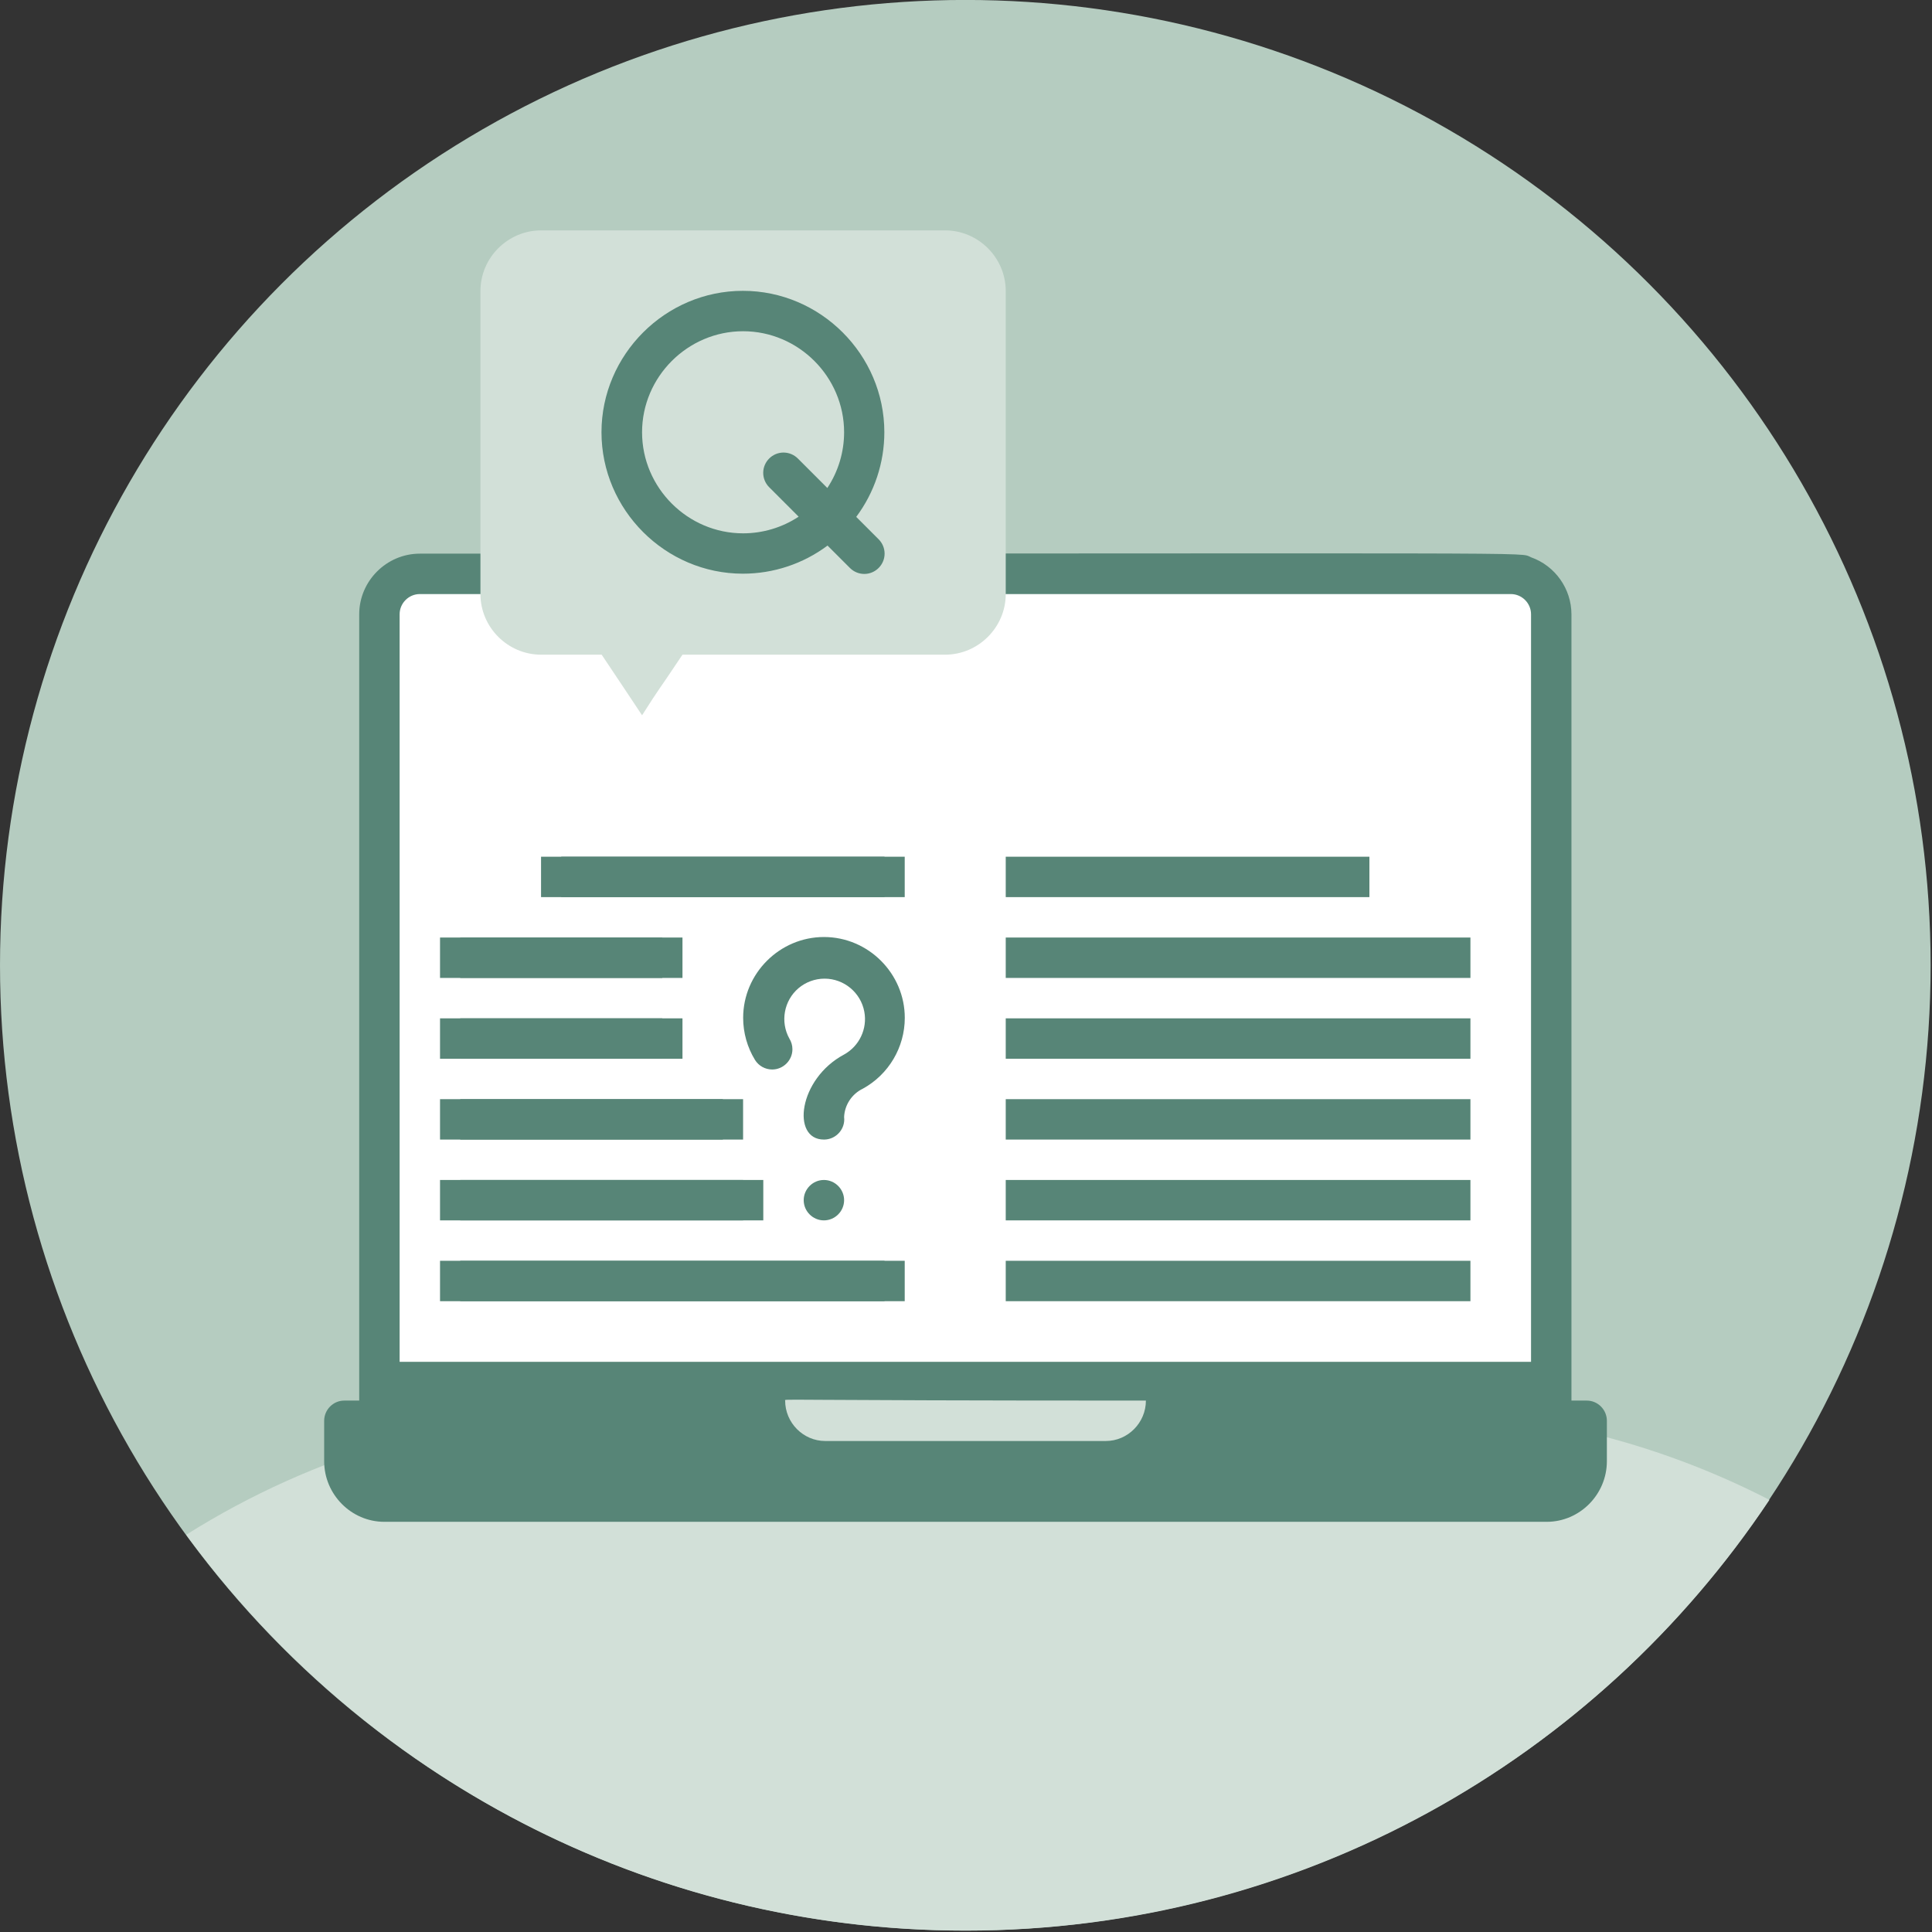
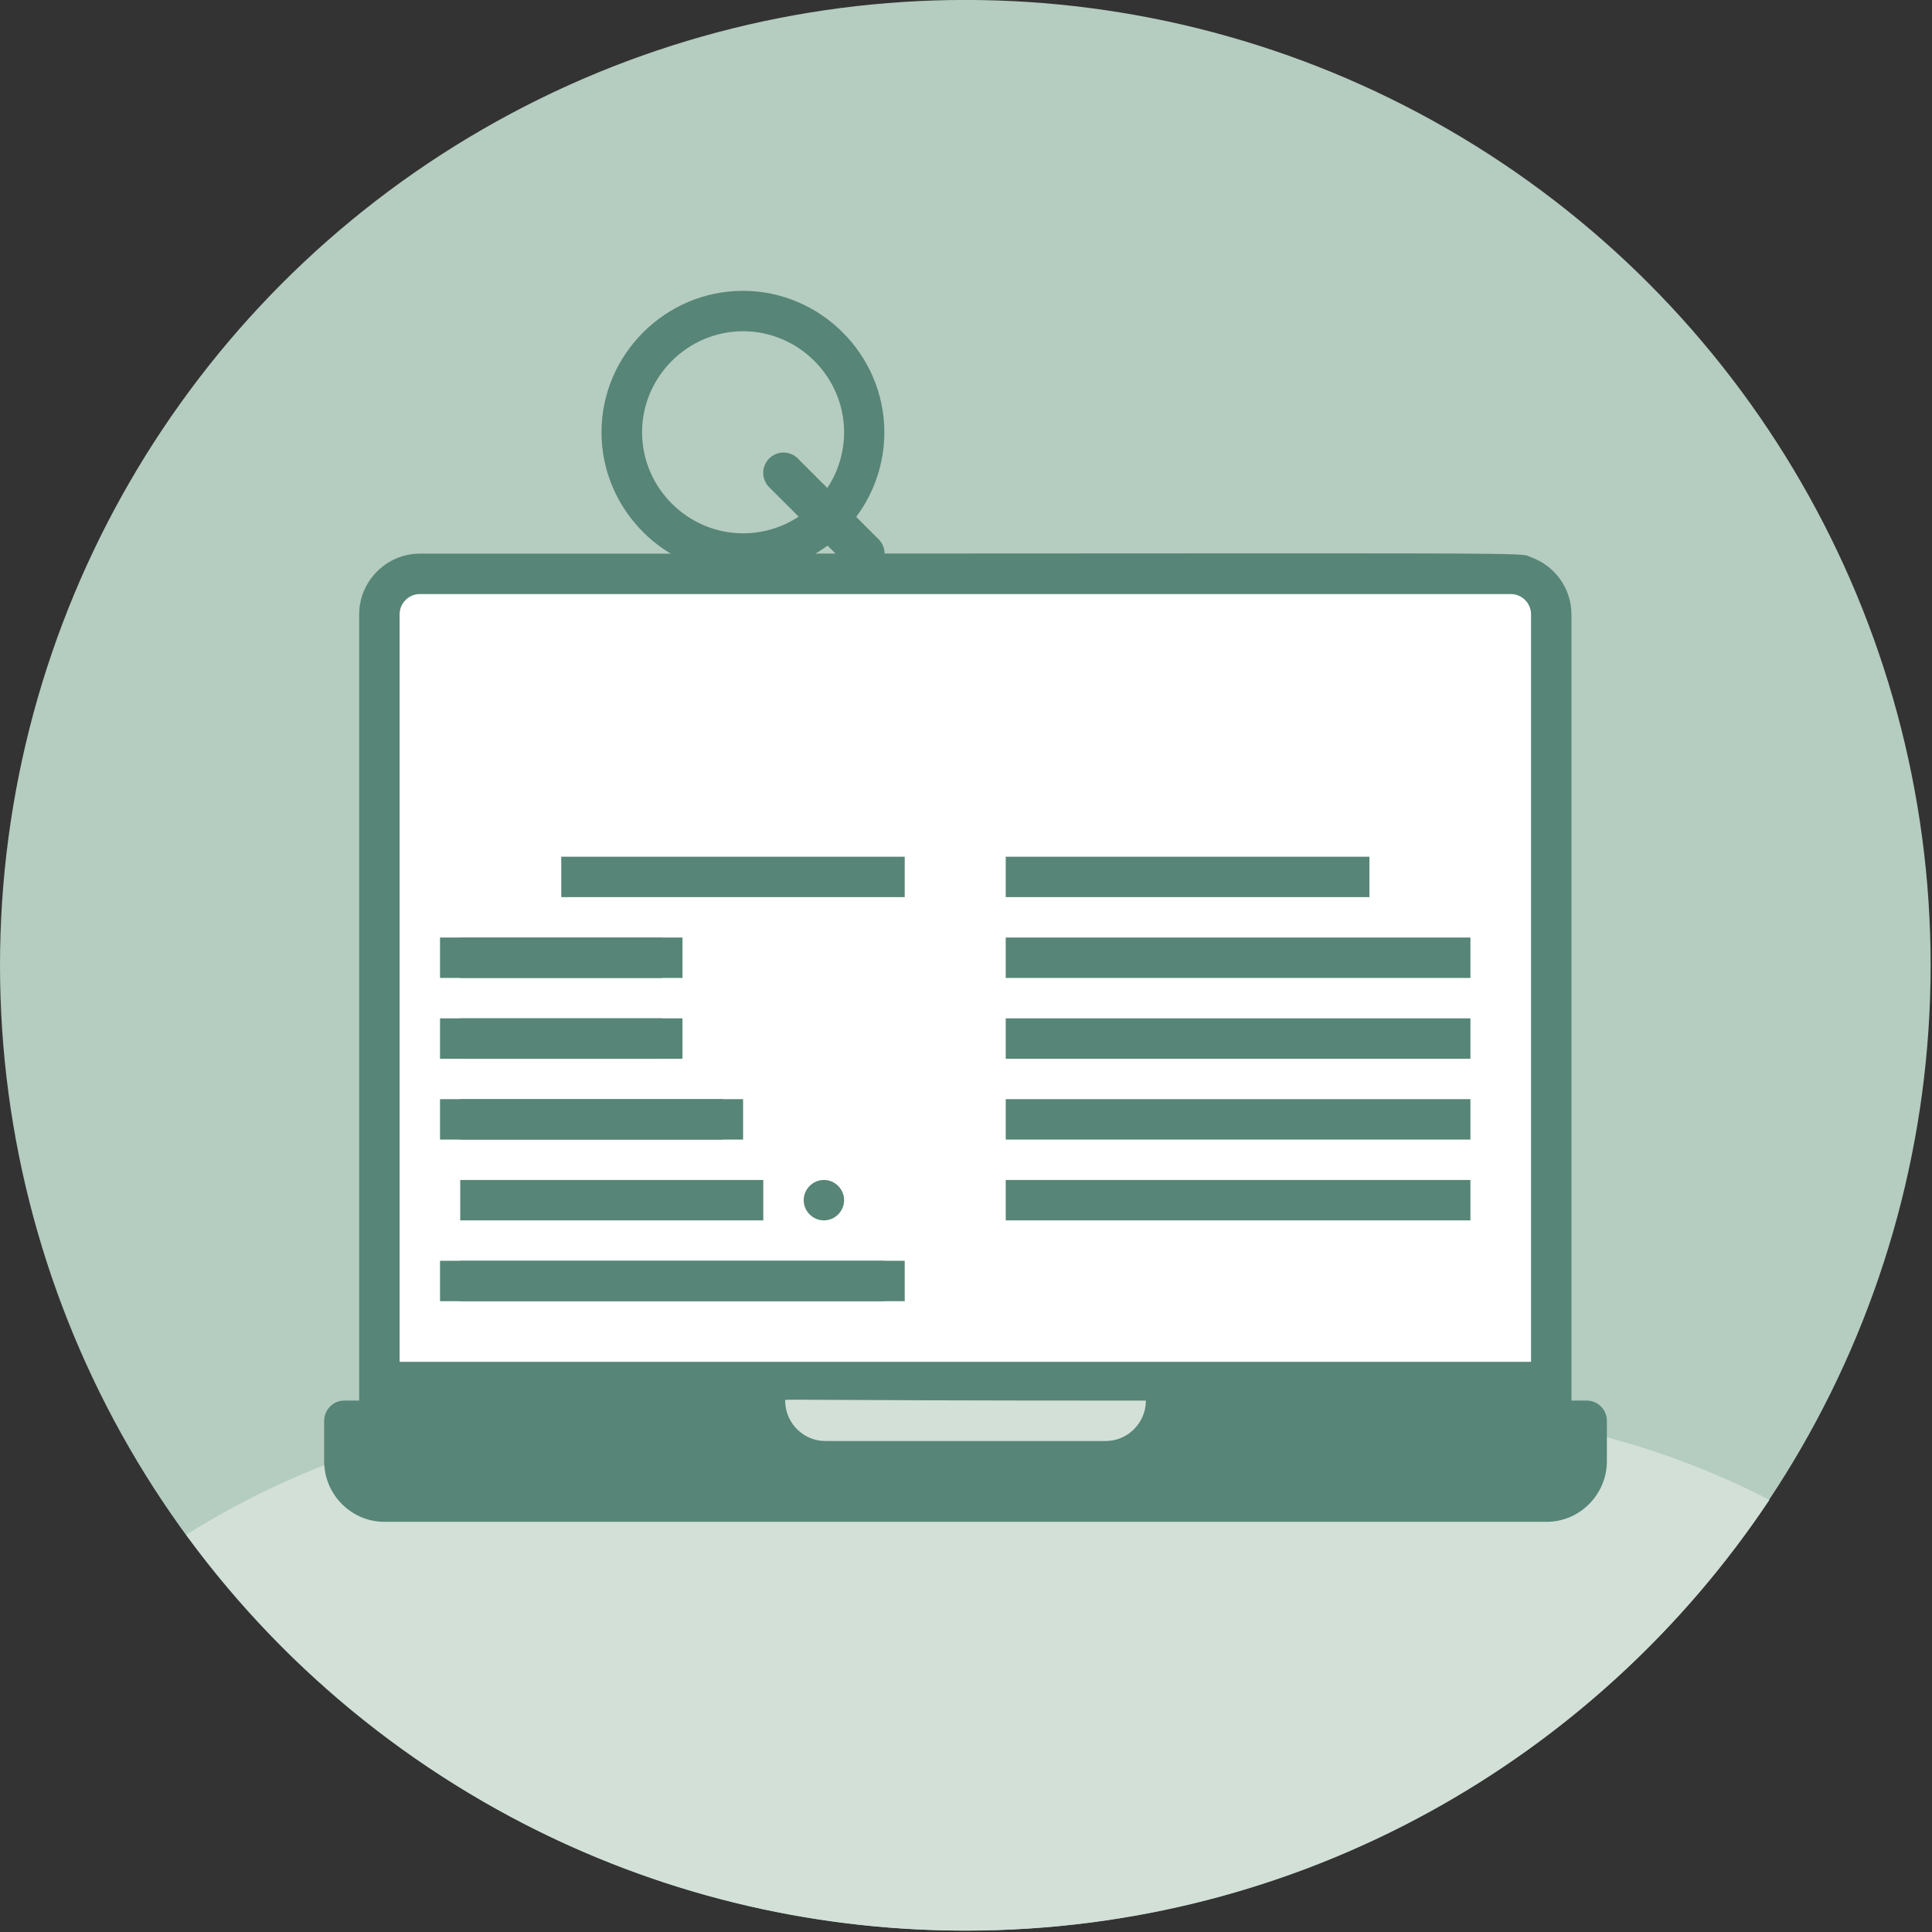
<svg xmlns="http://www.w3.org/2000/svg" width="100%" height="100%" viewBox="0 0 765 765" xml:space="preserve" style="fill-rule:evenodd;clip-rule:evenodd;stroke-linejoin:round;stroke-miterlimit:2;">
  <rect x="0" y="0" width="765" height="765" fill="#333333" stroke="none" />
  <g transform="matrix(1,0,0,1,-2380.66,-1534.76)">
    <g transform="matrix(1,0,0,1,890.187,822.694)">
      <g transform="matrix(10.34,0,0,10.34,227.505,-2008.82)">
        <circle cx="159.11" cy="300.106" r="36.966" style="fill:rgb(181,204,192);" />
      </g>
    </g>
    <g transform="matrix(1,0,0,1,391.552,264.576)">
      <g transform="matrix(0.84,0,0,1,1821.49,1140.92)">
        <path d="M287.316,736.969C347.815,704.955 418.337,687.578 490.992,687.578L858.803,687.578C920.188,687.578 980.051,699.982 1033.63,723.159C952.028,825.957 812.722,893.719 654.721,893.719C503.903,893.719 370.12,831.979 287.316,736.969Z" style="fill:rgb(210,224,216);" />
      </g>
    </g>
    <g transform="matrix(1,0,0,1,890.187,822.694)">
      <g transform="matrix(1,0,0,1,1151.33,30.186)">
        <g transform="matrix(1,0,0,1,465.378,773.106)">
          <path d="M496,152L496,464L16,464L16,152C16,138.834 26.834,128 40,128C501.28,128 474.4,127.28 480,129.44C489.543,132.814 495.972,141.878 496,152Z" style="fill:rgb(87,133,119);fill-rule:nonzero;" />
        </g>
        <g transform="matrix(0.992,0,0,1,467.501,772.462)">
          <path d="M8,464L504,464C508.389,464 512,467.611 512,472L512,488C512,501.166 501.166,512 488,512L24,512C10.834,512 0,501.166 0,488L0,472C-0,467.611 3.611,464 8,464Z" style="fill:rgb(87,133,119);fill-rule:nonzero;" />
        </g>
        <g transform="matrix(1,0,0,1,465.378,773.106)">
          <path d="M480,152L480,448L32,448L32,152C32,147.611 35.611,144 40,144L472,144C476.389,144 480,147.611 480,152Z" style="fill:white;fill-rule:nonzero;" />
        </g>
        <g transform="matrix(0.992,0,0,1,467.501,772.462)">
          <path d="M312,480L200,480C191.223,480 184,472.777 184,464C184,463.2 177.28,464 328,464C328,472.777 320.777,480 312,480Z" style="fill:rgb(210,224,216);fill-rule:nonzero;" />
        </g>
        <g transform="matrix(1,0,0,1,465.378,773.106)">
-           <path d="M272,24L272,144C272,157.166 261.166,168 248,168L144,168C132.8,184.8 136,179.44 128,192C119.6,179.44 123.28,184.8 112,168L88,168C74.834,168 64,157.166 64,144L64,24C64,10.834 74.834,0 88,0L248,0C261.166,-0 272,10.834 272,24Z" style="fill:rgb(210,224,216);fill-rule:nonzero;" />
-         </g>
+           </g>
        <g transform="matrix(1,0,0,1,465.378,773.106)">
          <path d="M212.8,113.44C220.026,103.765 223.932,92.007 223.932,79.932C223.932,49.211 198.652,23.932 167.932,23.932C137.211,23.932 111.932,49.211 111.932,79.932C111.932,110.652 137.211,135.932 167.932,135.932C180.007,135.932 191.765,132.026 201.44,124.8L210.32,133.68C211.826,135.186 213.87,136.033 216,136.033C220.407,136.033 224.033,132.407 224.033,128C224.033,125.87 223.186,123.826 221.68,122.32L212.8,113.44ZM128,80C128,79.977 128,79.953 128,79.93C128,57.986 146.057,39.93 168,39.93C189.943,39.93 208,57.986 208,79.93C208,87.778 205.69,95.455 201.36,102L189.68,90.32C188.174,88.814 186.13,87.967 184,87.967C179.593,87.967 175.967,91.593 175.967,96C175.967,98.13 176.814,100.174 178.32,101.68L190,113.36C183.47,117.661 175.819,119.953 168,119.953C146.074,119.953 128.026,101.926 128,80Z" style="fill:rgb(87,133,119);fill-rule:nonzero;" />
        </g>
        <g transform="matrix(1,0,0,1,465.378,773.106)">
-           <rect x="88" y="248" width="136" height="16" style="fill:rgb(87,133,119);fill-rule:nonzero;" />
          <rect x="272" y="248" width="144" height="16" style="fill:rgb(87,133,119);fill-rule:nonzero;" />
          <rect x="272" y="280" width="184" height="16" style="fill:rgb(87,133,119);fill-rule:nonzero;" />
          <rect x="272" y="312" width="184" height="16" style="fill:rgb(87,133,119);fill-rule:nonzero;" />
          <rect x="272" y="344" width="184" height="16" style="fill:rgb(87,133,119);fill-rule:nonzero;" />
          <rect x="272" y="376" width="184" height="16" style="fill:rgb(87,133,119);fill-rule:nonzero;" />
          <rect x="48" y="280" width="88" height="16" style="fill:rgb(87,133,119);fill-rule:nonzero;" />
          <rect x="48" y="312" width="88" height="16" style="fill:rgb(87,133,119);fill-rule:nonzero;" />
          <rect x="48" y="344" width="112" height="16" style="fill:rgb(87,133,119);fill-rule:nonzero;" />
-           <rect x="48" y="376" width="120" height="16" style="fill:rgb(87,133,119);fill-rule:nonzero;" />
-           <rect x="272" y="408" width="184" height="16" style="fill:rgb(87,133,119);fill-rule:nonzero;" />
          <rect x="48" y="408" width="176" height="16" style="fill:rgb(87,133,119);fill-rule:nonzero;" />
          <rect x="96" y="248" width="136" height="16" style="fill:rgb(87,133,119);fill-rule:nonzero;" />
          <rect x="56" y="280" width="88" height="16" style="fill:rgb(87,133,119);fill-rule:nonzero;" />
          <rect x="56" y="312" width="88" height="16" style="fill:rgb(87,133,119);fill-rule:nonzero;" />
          <rect x="56" y="344" width="112" height="16" style="fill:rgb(87,133,119);fill-rule:nonzero;" />
          <rect x="56" y="376" width="120" height="16" style="fill:rgb(87,133,119);fill-rule:nonzero;" />
          <rect x="56" y="408" width="176" height="16" style="fill:rgb(87,133,119);fill-rule:nonzero;" />
        </g>
        <g transform="matrix(1,0,0,1,465.378,773.106)">
-           <path d="M200,360C187.04,360 189.84,336 208,326.32C214.032,322.994 217.269,316.13 216,309.36C214.598,301.81 207.948,296.282 200.269,296.282C196.479,296.282 192.81,297.629 189.92,300.08C184.16,305.002 182.647,313.373 186.32,320C187.113,321.272 187.534,322.741 187.534,324.24C187.534,328.636 183.916,332.254 179.52,332.254C176.757,332.254 174.182,330.825 172.72,328.48C169.651,323.457 168.027,317.683 168.027,311.797C168.027,294.242 182.472,279.797 200.027,279.797C217.582,279.797 232.027,294.242 232.027,311.797C232.027,323.454 225.656,334.225 215.44,339.84C211.096,341.919 208.233,346.23 208,351.04C208.039,351.359 208.058,351.679 208.058,352C208.058,356.389 204.447,360 200.058,360C200.039,360 200.019,360 200,360Z" style="fill:rgb(87,133,119);fill-rule:nonzero;" />
-         </g>
+           </g>
        <g transform="matrix(1,0,0,1,465.378,773.106)">
          <path d="M208,384C208,379.611 204.389,376 200,376C195.611,376 192,379.611 192,384C192,388.389 195.611,392 200,392C204.389,392 208,388.389 208,384Z" style="fill:rgb(87,133,119);fill-rule:nonzero;" />
        </g>
      </g>
    </g>
  </g>
</svg>